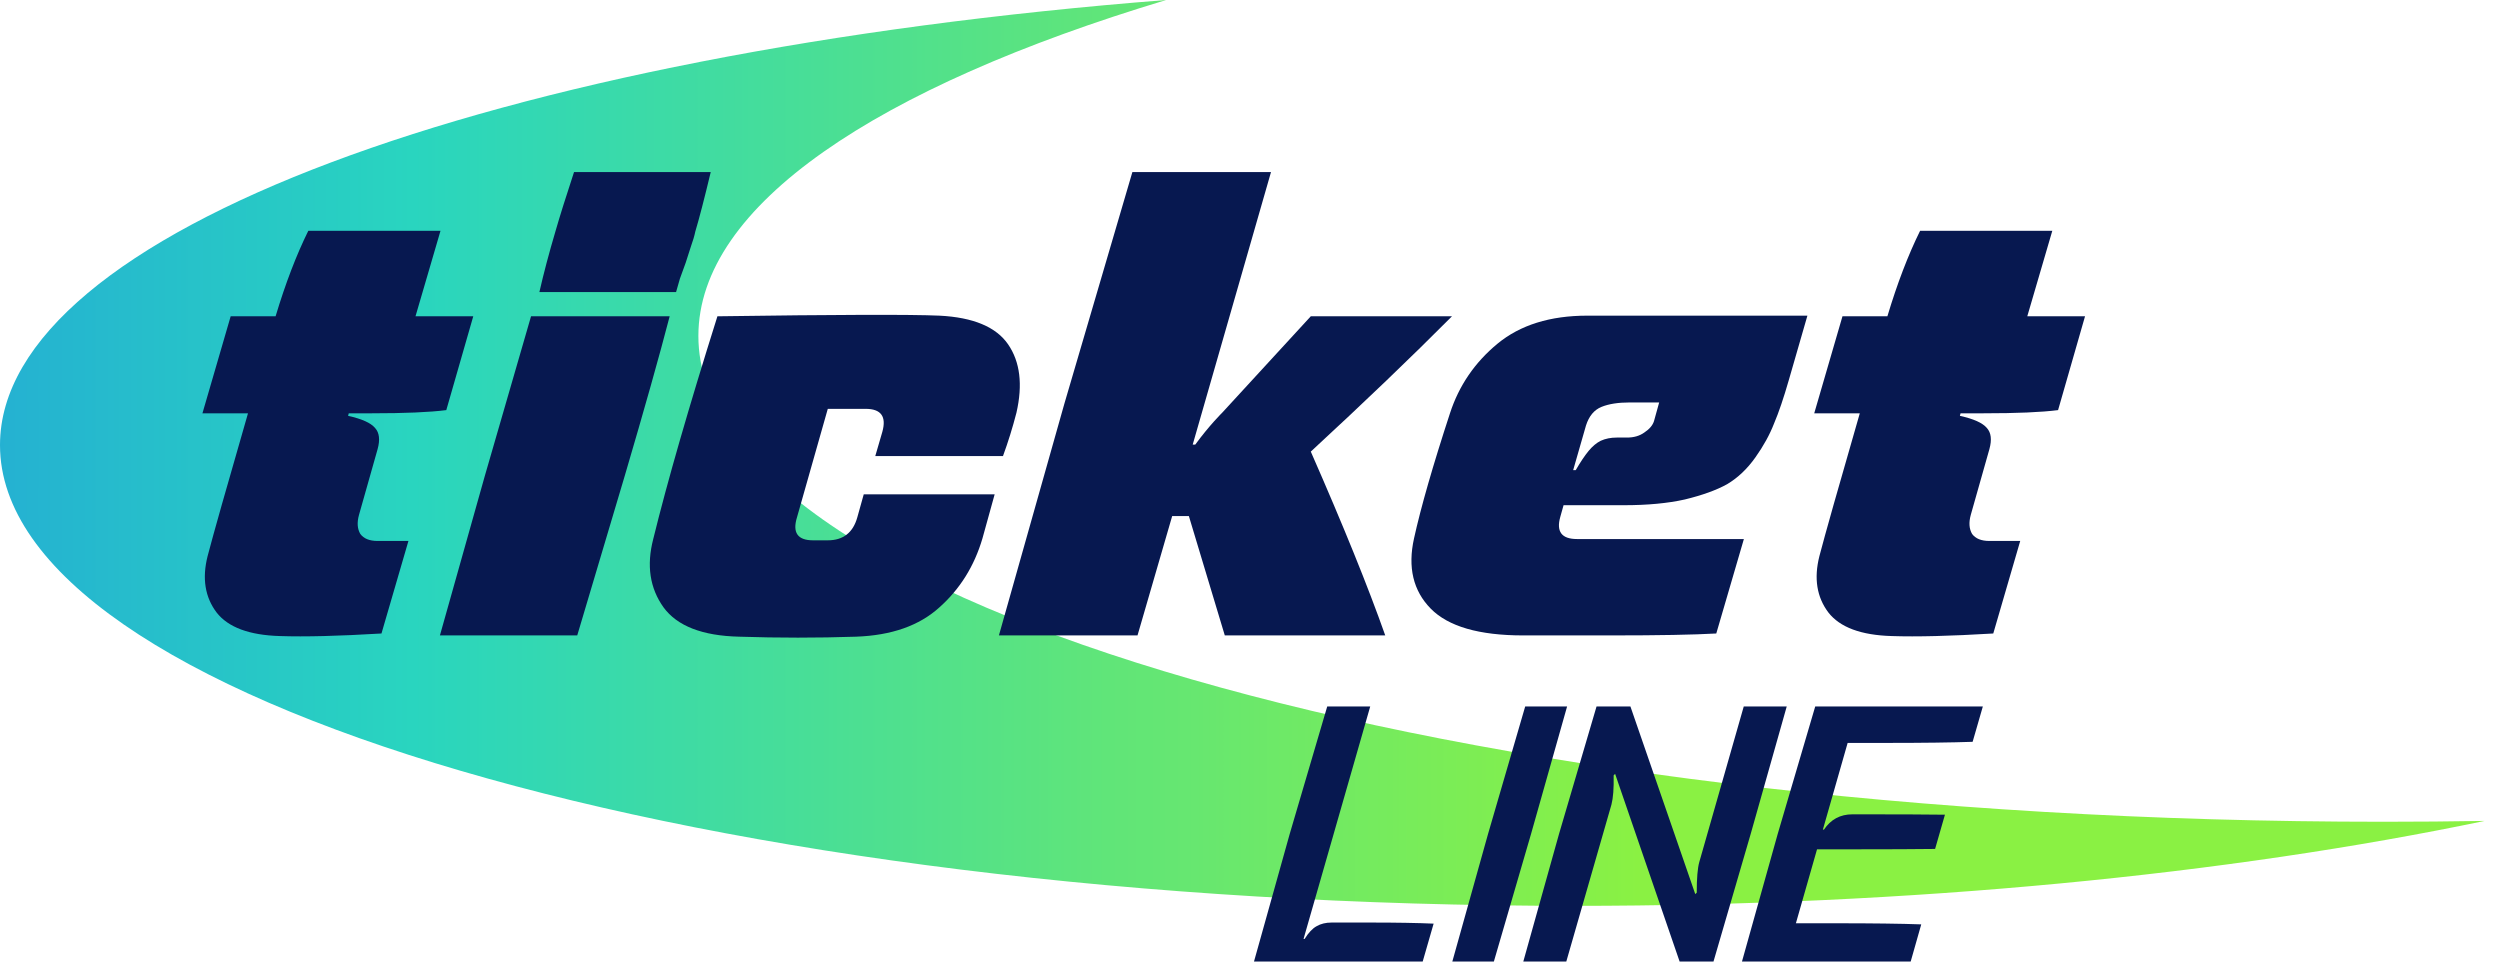
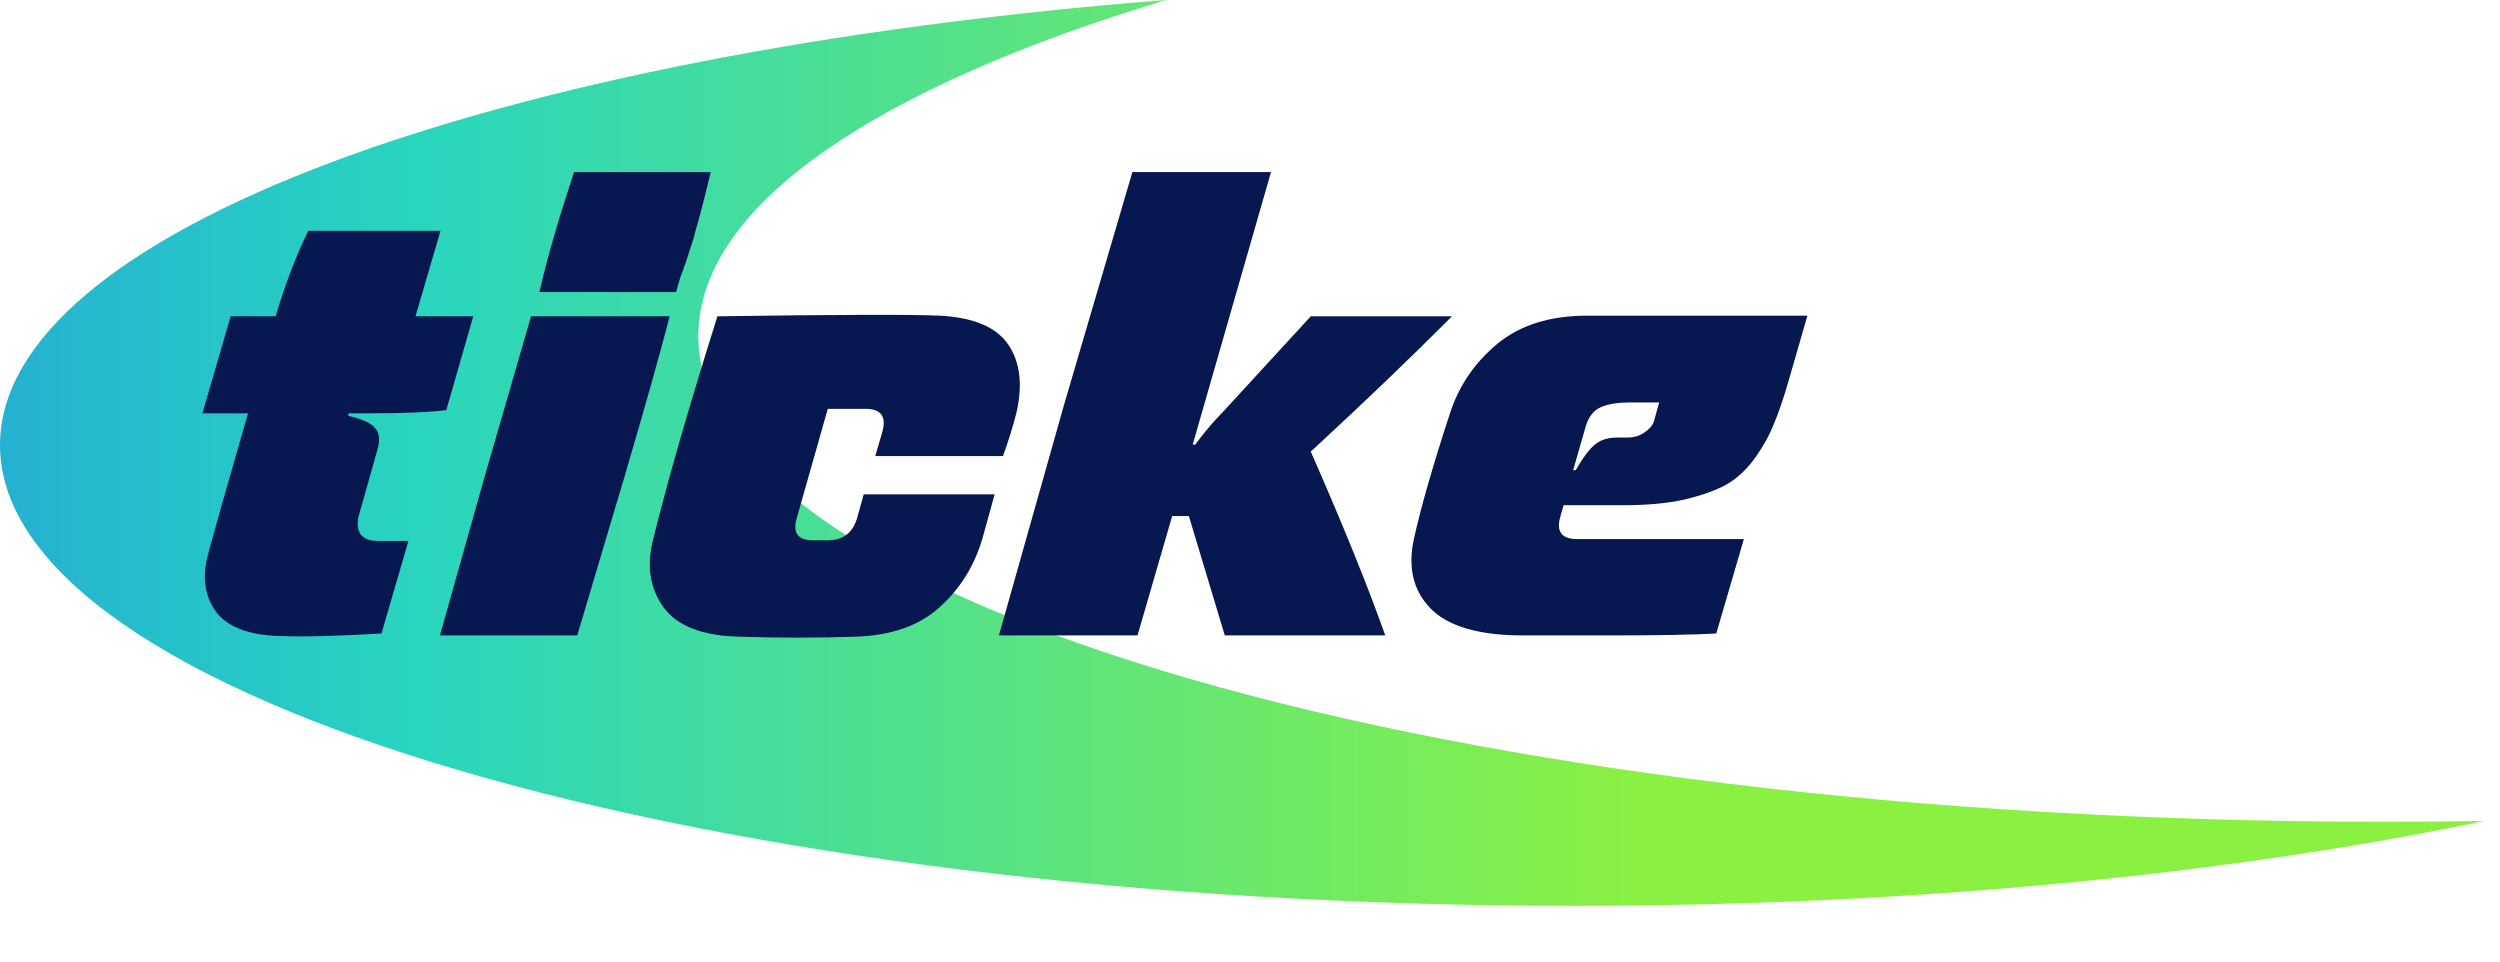
<svg xmlns="http://www.w3.org/2000/svg" width="156" height="60" viewBox="0 0 156 60" fill="none">
  <path d="M72.77 0C30.862 3.281 0 14.473 0 27.775C0 43.653 43.971 56.525 98.212 56.525C119.391 56.525 139.004 54.562 155.045 51.225C152.958 51.26 150.855 51.278 148.738 51.278C90.66 51.278 43.579 37.705 43.579 20.962C43.579 12.829 54.688 5.445 72.77 0Z" fill="url(#paint0_linear_392_1603)" />
  <path d="M17.477 39.69C15.555 39.636 14.234 39.145 13.513 38.216C12.792 37.26 12.605 36.092 12.952 34.711C13.299 33.384 14.14 30.41 15.475 25.79H12.632L14.394 19.737H17.197C17.811 17.692 18.492 15.914 19.239 14.4H27.488L25.927 19.737H29.531L27.849 25.591C26.808 25.724 25.259 25.79 23.204 25.79H21.762L21.722 25.95C22.576 26.136 23.137 26.388 23.404 26.706C23.671 26.998 23.724 27.437 23.564 28.021L22.403 32.123C22.269 32.601 22.296 32.999 22.483 33.318C22.696 33.609 23.057 33.756 23.564 33.756H25.486L23.804 39.53C21.135 39.69 19.026 39.743 17.477 39.69Z" fill="#071850" />
  <path d="M33.658 18.224C33.925 17.055 34.258 15.794 34.659 14.44C34.926 13.511 35.313 12.276 35.82 10.736H44.35C43.949 12.409 43.629 13.644 43.389 14.44C43.335 14.706 43.242 15.024 43.108 15.396C43.001 15.741 42.895 16.073 42.788 16.392C42.681 16.684 42.561 17.015 42.427 17.387C42.321 17.759 42.241 18.038 42.187 18.224H33.658ZM27.451 39.65L30.254 29.693L33.137 19.737H41.787C41.146 22.206 40.212 25.525 38.984 29.693L36.02 39.65H27.451Z" fill="#071850" />
  <path d="M46.128 39.729C43.832 39.676 42.257 39.066 41.403 37.897C40.549 36.703 40.335 35.282 40.762 33.636C41.643 30.052 42.978 25.419 44.767 19.737C52.188 19.631 56.807 19.617 58.622 19.697C60.731 19.803 62.159 20.401 62.907 21.489C63.654 22.578 63.828 23.998 63.427 25.751C63.187 26.68 62.907 27.583 62.586 28.459H54.617L55.058 26.945C55.325 25.99 54.978 25.512 54.017 25.512H51.654L49.732 32.282C49.438 33.238 49.772 33.716 50.733 33.716H51.654C52.615 33.716 53.229 33.238 53.496 32.282L53.897 30.848H62.066L61.305 33.596C60.798 35.322 59.903 36.756 58.622 37.897C57.367 39.039 55.632 39.65 53.416 39.729C51.014 39.809 48.584 39.809 46.128 39.729Z" fill="#071850" />
-   <path d="M62.332 39.65L66.416 25.193L70.661 10.736H79.311L74.425 27.742H74.585C75.474 26.526 76.267 25.751 76.267 25.751L81.793 19.737H90.603C88.067 22.286 85.13 25.1 81.793 28.18C83.822 32.8 85.371 36.623 86.439 39.65H76.427L74.185 32.202H73.144L70.981 39.65H62.332Z" fill="#071850" />
+   <path d="M62.332 39.65L66.416 25.193L70.661 10.736H79.311L74.425 27.742H74.585C75.474 26.526 76.267 25.751 76.267 25.751L81.793 19.737H90.603C88.067 22.286 85.13 25.1 81.793 28.18C83.822 32.8 85.371 36.623 86.439 39.65H76.427L74.185 32.202H73.144L70.981 39.65H62.332" fill="#071850" />
  <path d="M112.782 19.697L111.621 23.72C111.301 24.835 110.994 25.737 110.7 26.428C110.433 27.118 110.046 27.822 109.539 28.538C109.032 29.255 108.444 29.813 107.777 30.211C107.109 30.583 106.228 30.901 105.134 31.167C104.066 31.406 102.798 31.525 101.33 31.525H97.566L97.365 32.242C97.098 33.172 97.445 33.636 98.406 33.636H108.818L107.096 39.53C105.681 39.61 103.505 39.65 100.569 39.65H95.043C92.293 39.65 90.371 39.092 89.276 37.977C88.182 36.862 87.835 35.402 88.235 33.596C88.662 31.658 89.41 29.056 90.478 25.79C91.038 24.065 92.026 22.618 93.441 21.449C94.856 20.281 96.725 19.697 99.047 19.697H112.782ZM103.532 25.113H101.69C100.969 25.113 100.382 25.206 99.928 25.392C99.474 25.578 99.154 25.963 98.967 26.547L98.166 29.335H98.326C98.62 28.831 98.887 28.432 99.127 28.14C99.368 27.848 99.621 27.636 99.888 27.503C100.182 27.37 100.515 27.304 100.889 27.304H101.53C101.957 27.304 102.317 27.198 102.611 26.985C102.931 26.773 103.132 26.534 103.212 26.268L103.532 25.113Z" fill="#071850" />
-   <path d="M118.053 39.69C116.131 39.636 114.809 39.145 114.089 38.216C113.368 37.26 113.181 36.092 113.528 34.711C113.875 33.384 114.716 30.41 116.051 25.79H113.208L114.97 19.737H117.773C118.387 17.692 119.067 15.914 119.815 14.4H128.064L126.502 19.737H130.106L128.424 25.591C127.383 25.724 125.835 25.79 123.779 25.79H122.338L122.298 25.95C123.152 26.136 123.713 26.388 123.98 26.706C124.247 26.998 124.3 27.437 124.14 28.021L122.978 32.123C122.845 32.601 122.872 32.999 123.059 33.318C123.272 33.609 123.632 33.756 124.14 33.756H126.062L124.38 39.53C121.71 39.69 119.601 39.743 118.053 39.69Z" fill="#071850" />
-   <path d="M78.249 60L80.477 52.042L82.819 44.084H85.502L81.341 58.59H81.409C81.652 58.196 81.902 57.931 82.159 57.794C82.417 57.643 82.728 57.567 83.092 57.567H85.502C87.139 57.567 88.458 57.59 89.458 57.635L88.776 60H78.249Z" fill="#071850" />
-   <path d="M90.625 60L92.853 52.042L95.172 44.084H97.787L95.536 52.042L93.217 60H90.625Z" fill="#071850" />
-   <path d="M95.054 60L97.282 52.042L99.624 44.084H101.738L105.785 55.793L105.876 55.702C105.876 54.808 105.929 54.172 106.036 53.792L108.81 44.084H111.492L109.242 52.042L106.922 60H104.808L100.783 48.29L100.692 48.381C100.708 49.184 100.662 49.791 100.556 50.2L97.737 60H95.054Z" fill="#071850" />
-   <path d="M108.699 60L110.928 52.042L113.27 44.084H123.729L123.092 46.289C121.788 46.335 119.992 46.358 117.703 46.358H115.293L113.747 51.769H113.815C114.24 51.132 114.831 50.814 115.589 50.814H116.43C118.537 50.814 120.182 50.822 121.364 50.837L120.75 52.974C119.553 52.989 117.9 52.997 115.793 52.997H113.383L112.064 57.612H114.566C116.839 57.612 118.613 57.635 119.886 57.681L119.227 60H108.699Z" fill="#071850" />
  <defs>
    <linearGradient id="paint0_linear_392_1603" x1="-25.263" y1="28.421" x2="102.317" y2="28.421" gradientUnits="userSpaceOnUse">
      <stop stop-color="#208EE4" />
      <stop offset="0.4" stop-color="#29D5BF" />
      <stop offset="1" stop-color="#8AF143" />
    </linearGradient>
  </defs>
</svg>